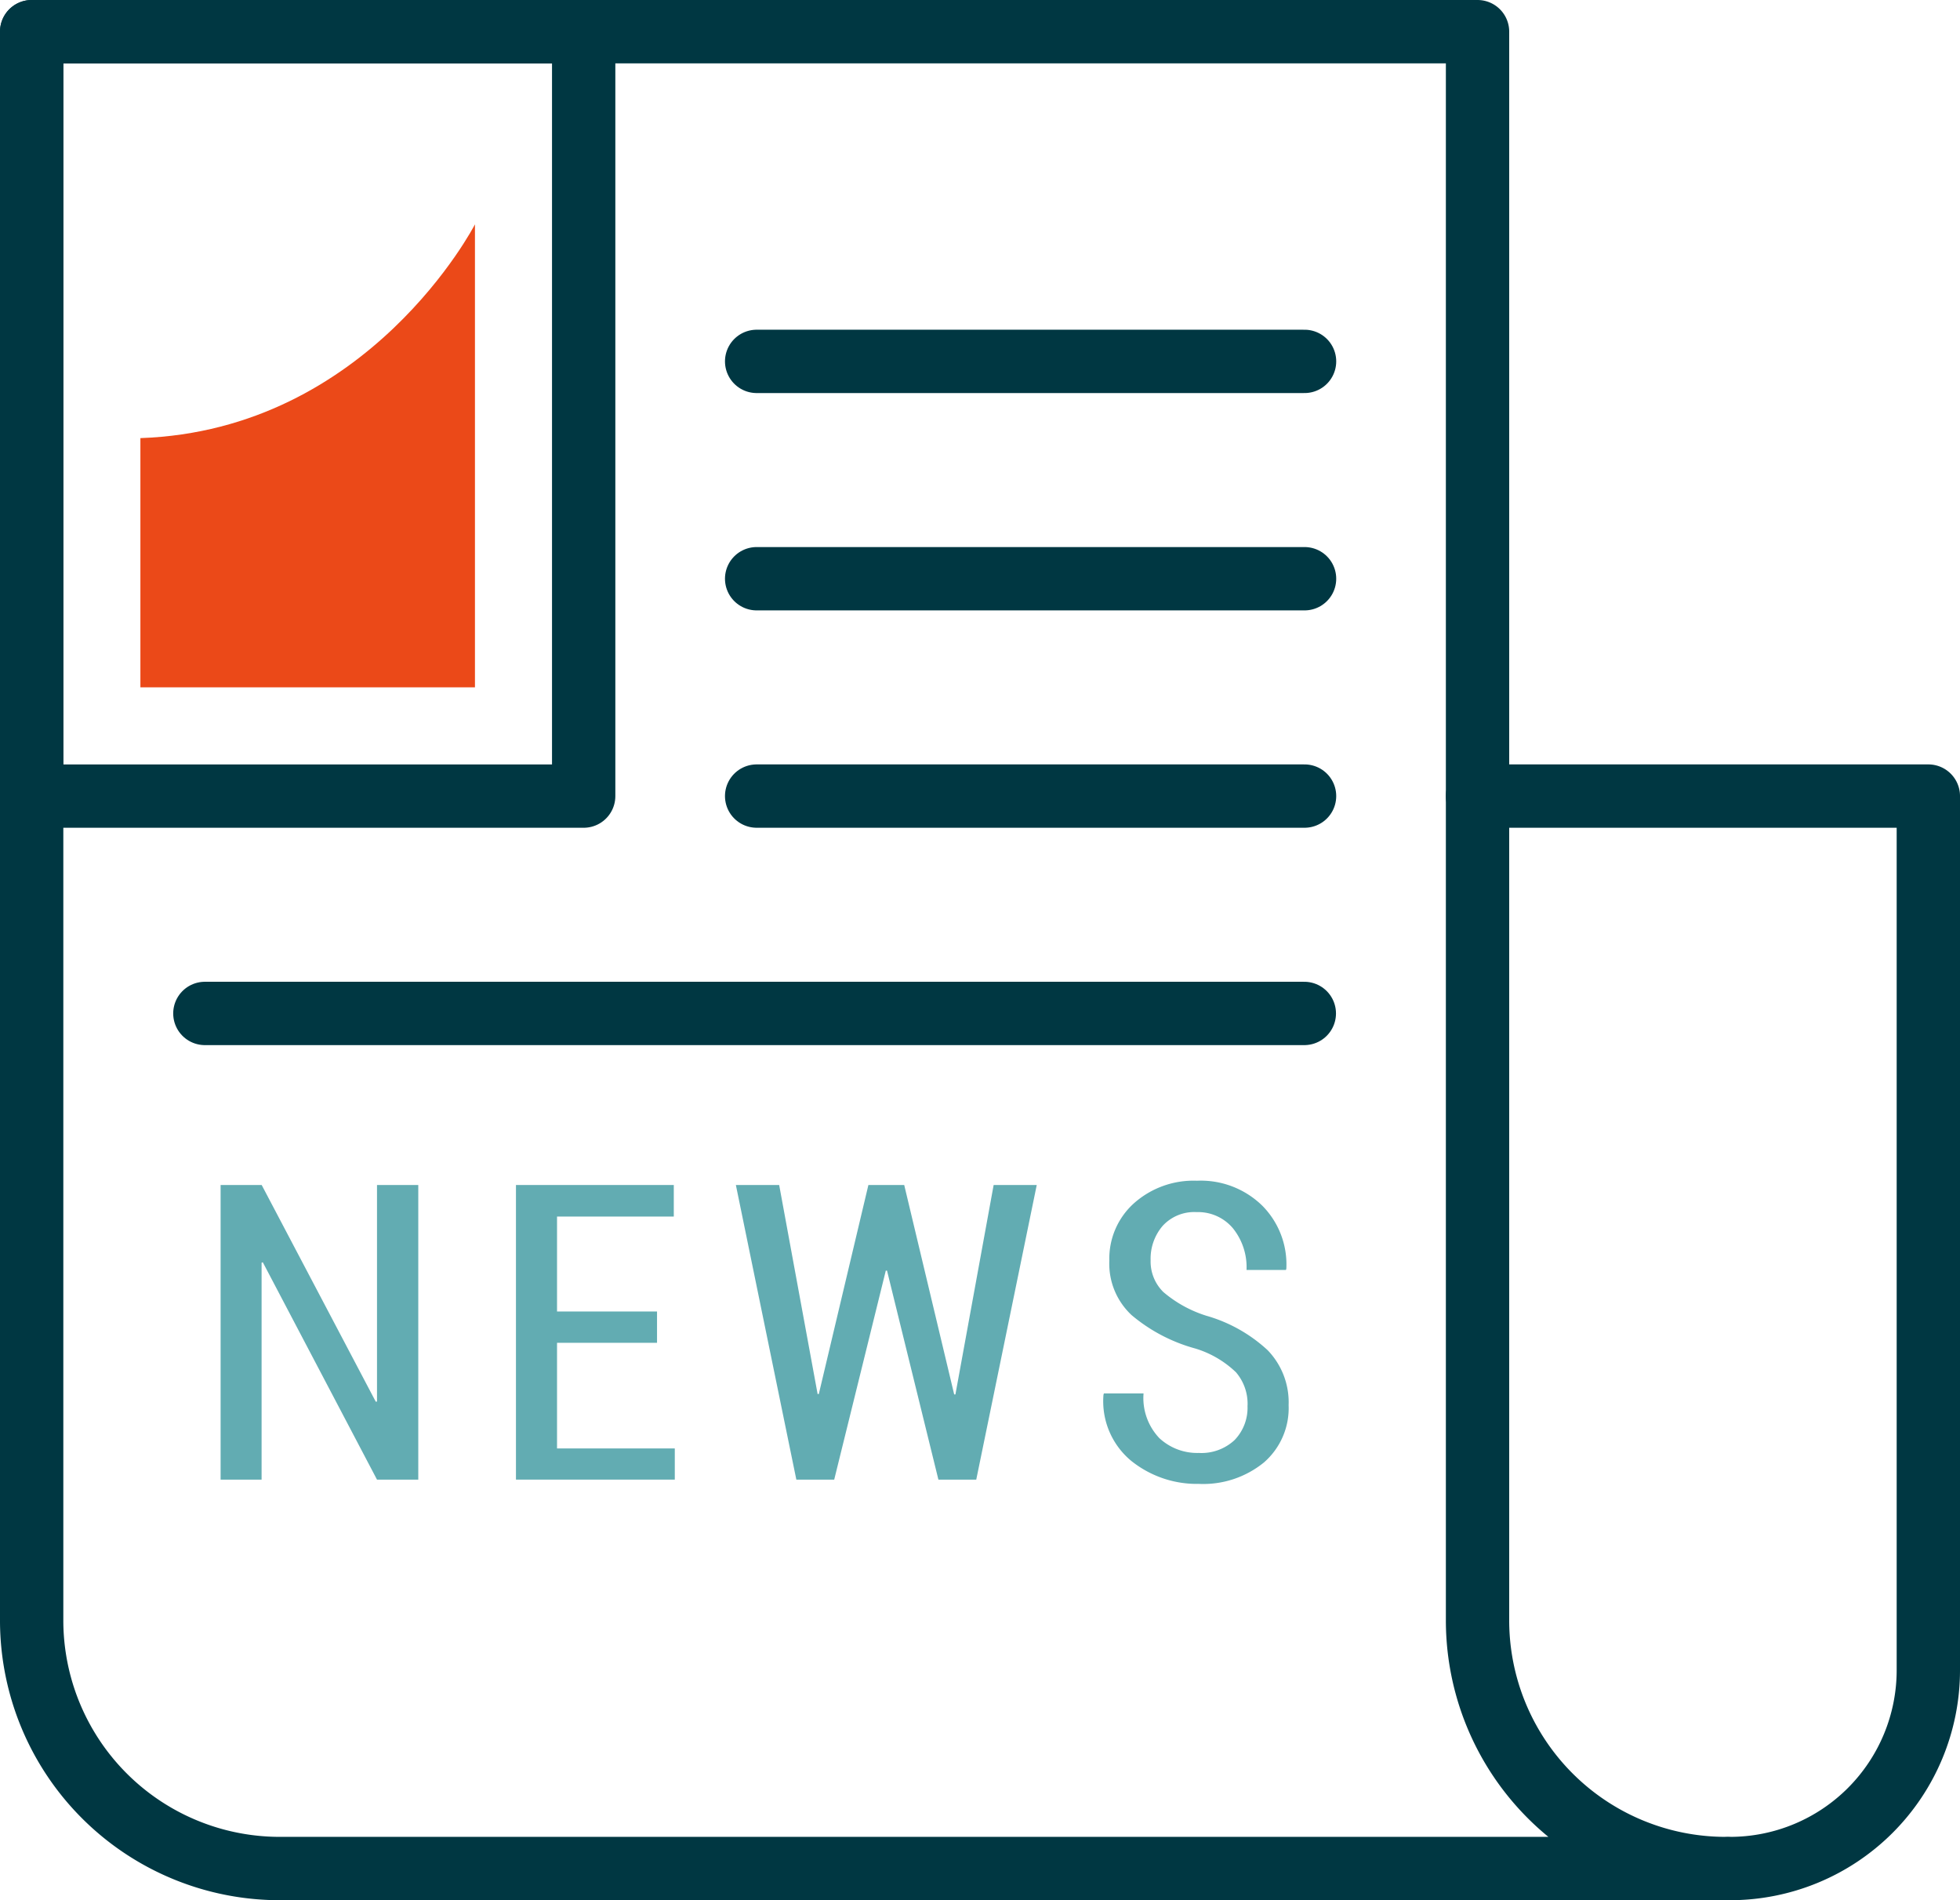
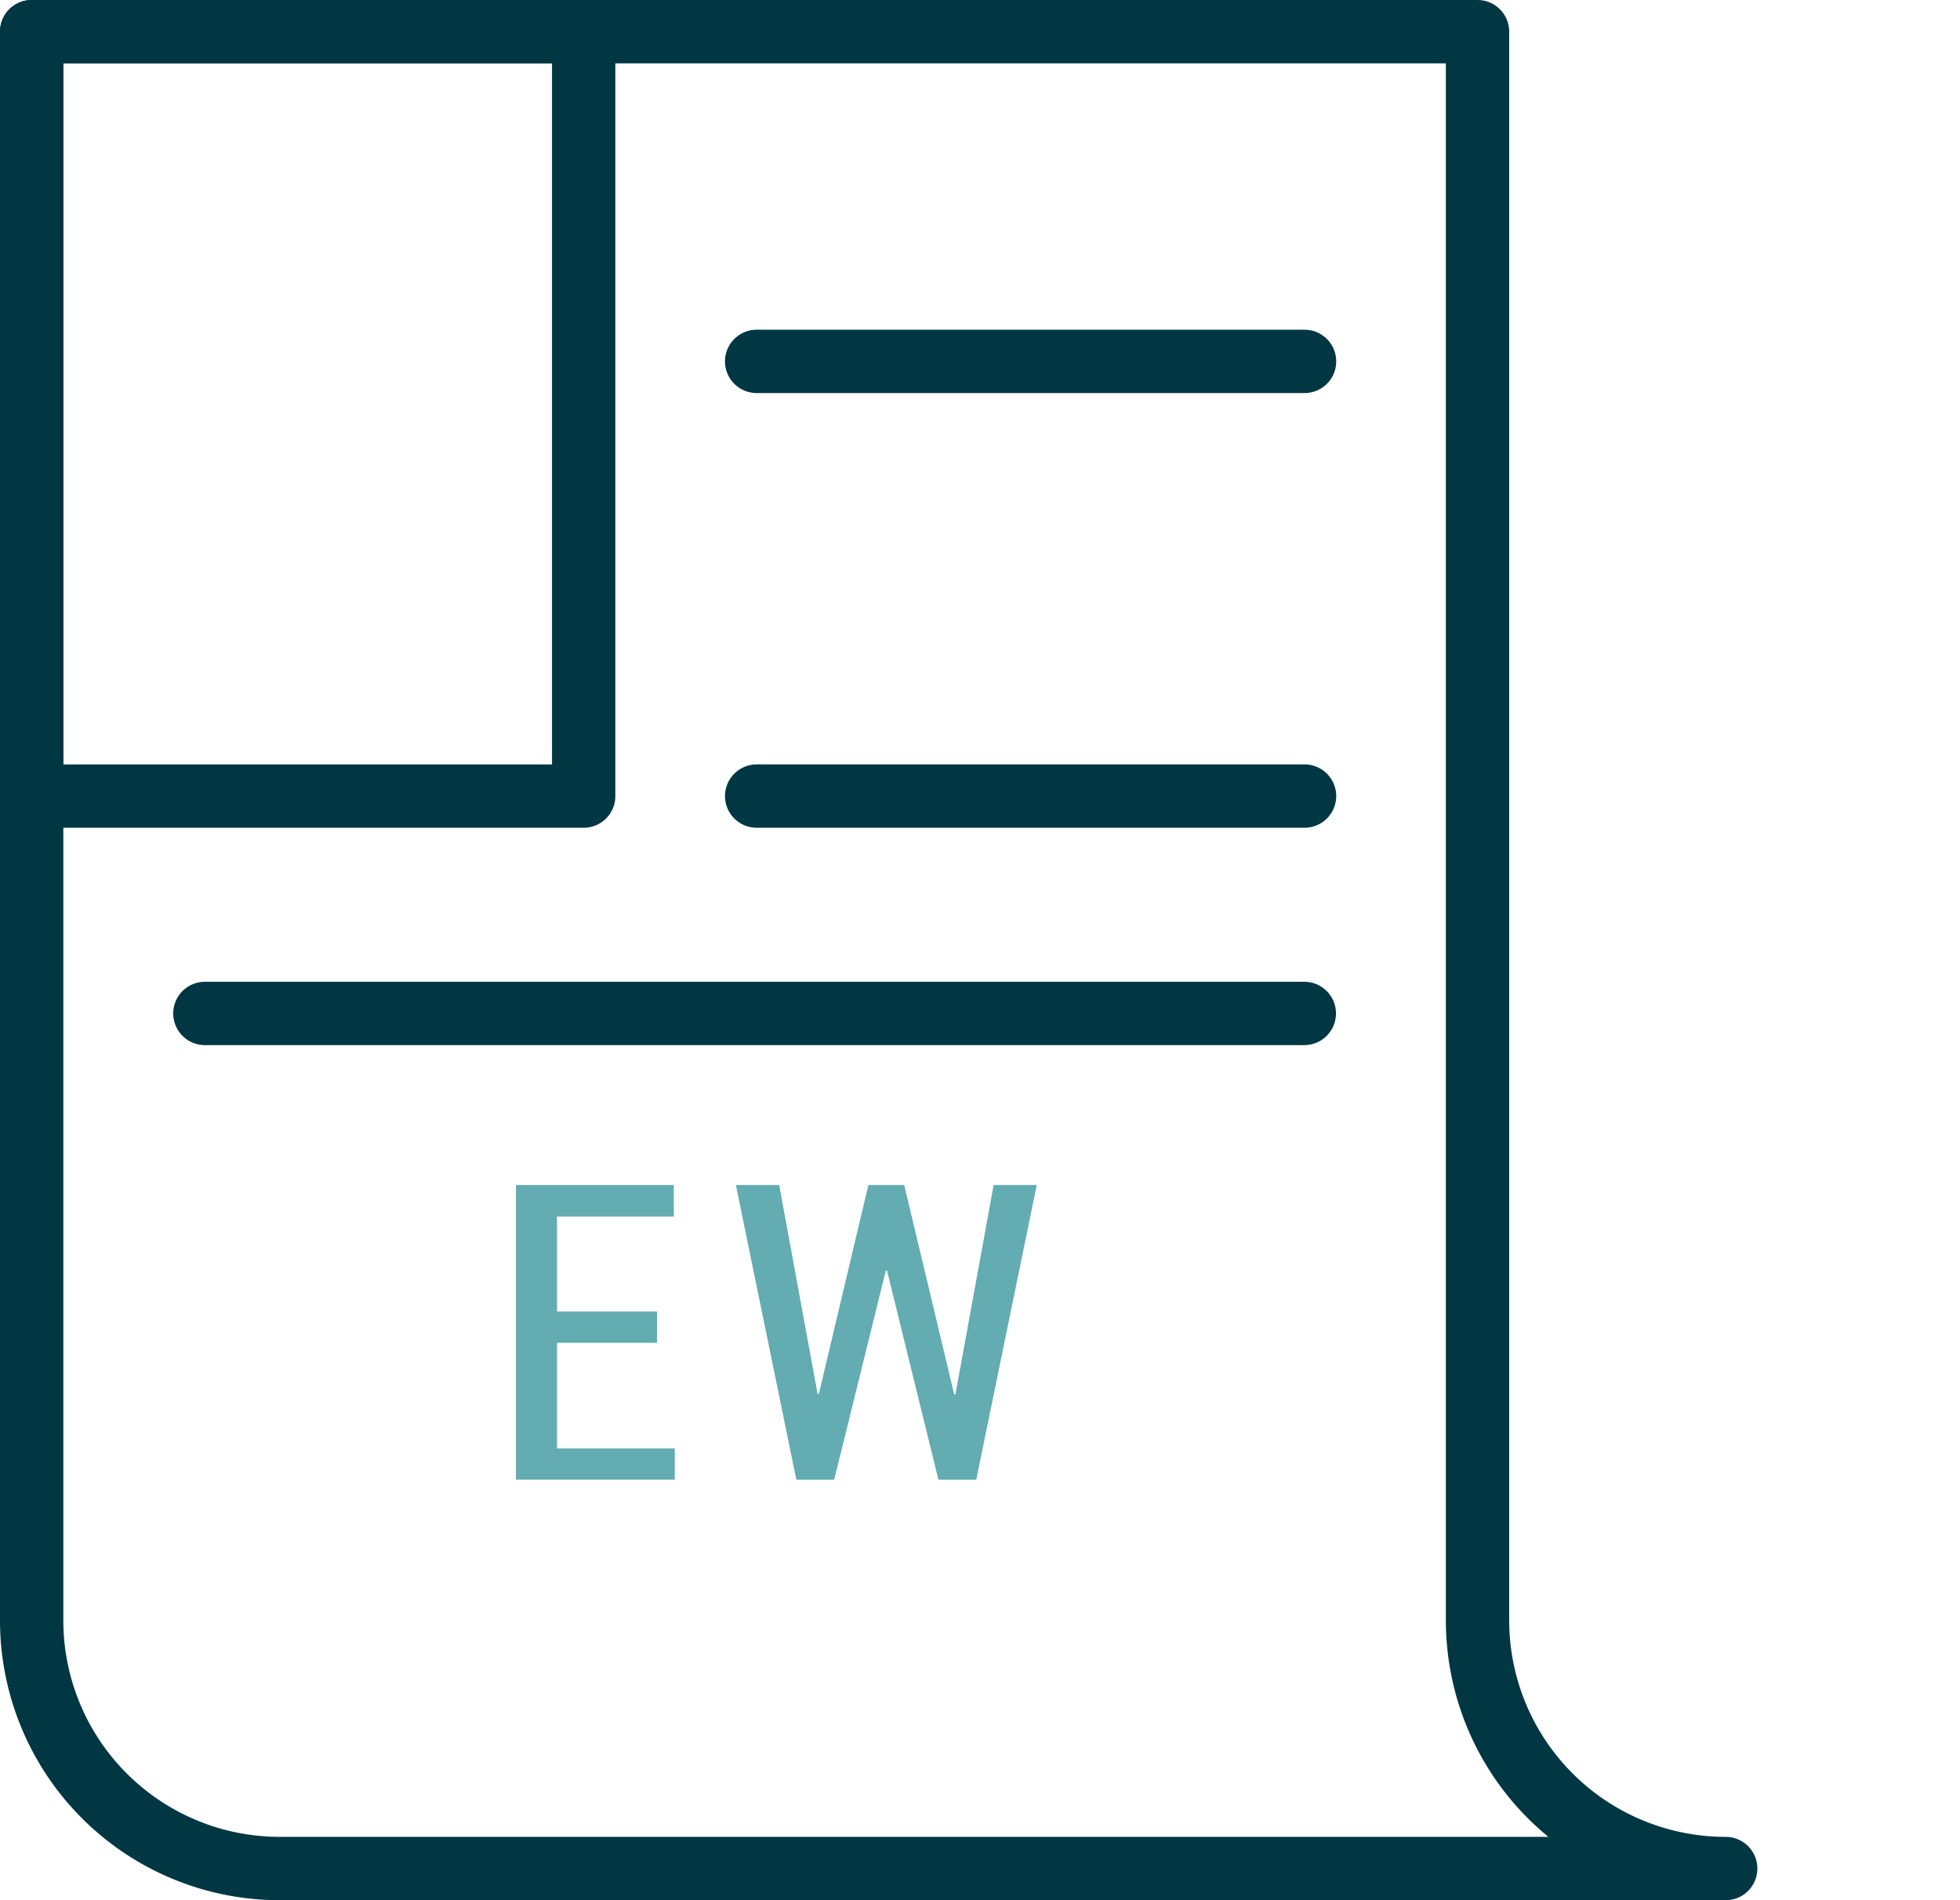
<svg xmlns="http://www.w3.org/2000/svg" width="123.8" height="120" viewBox="0 0 123.8 120">
  <g transform="translate(-641.5 -4098.5)">
    <path d="M92.826,101.826V1.5H1.5V101.826A15.673,15.673,0,0,0,17.174,117.5H108.5A15.673,15.673,0,0,1,92.826,101.826Z" transform="translate(642 4099)" fill="none" stroke="#003742" stroke-linecap="round" stroke-linejoin="round" stroke-width="4" />
-     <path d="M92.826,49.773H121.3v55.2A12.528,12.528,0,0,1,108.773,117.5" transform="translate(642 4099)" fill="none" stroke="#003742" stroke-linecap="round" stroke-linejoin="round" stroke-width="4" />
    <rect width="34.867" height="48.274" transform="translate(643.5 4100.5)" fill="none" stroke="#003742" stroke-linecap="round" stroke-linejoin="round" stroke-width="4" />
    <line x2="34.608" transform="translate(689.292 4148.773)" fill="none" stroke="#003742" stroke-linecap="round" stroke-linejoin="round" stroke-width="4" />
-     <line x2="34.608" transform="translate(689.292 4135.047)" fill="none" stroke="#003742" stroke-linecap="round" stroke-linejoin="round" stroke-width="4" />
    <line x2="34.608" transform="translate(689.292 4121.322)" fill="none" stroke="#003742" stroke-linecap="round" stroke-linejoin="round" stroke-width="4" />
    <line x2="69.445" transform="translate(654.44 4162.5)" fill="none" stroke="#003742" stroke-linecap="round" stroke-linejoin="round" stroke-width="4" />
-     <path d="M25.92,92.941H23.313L16.1,79.215l-.077.026v13.7H13.434V74.333h2.594l7.208,13.688.077-.013V74.333H25.92Z" transform="translate(642 4099)" fill="#62acb2" />
    <path d="M41,84.3H34.684v6.671h7.438v1.968H32.09V74.334h9.969v1.993H34.684v5.995H41Z" transform="translate(642 4099)" fill="#62acb2" />
    <path d="M59.77,87.561h.077l2.415-13.227h2.722L61.163,92.941h-2.39l-3.246-13.2H55.45l-3.259,13.2H49.8L45.98,74.333h2.735l2.428,13.2h.076l3.132-13.2h2.262Z" transform="translate(642 4099)" fill="#62acb2" />
-     <path d="M78.3,88.264a3.058,3.058,0,0,0-.729-2.1A6.377,6.377,0,0,0,75,84.66a10.535,10.535,0,0,1-4.025-2.11,4.435,4.435,0,0,1-1.406-3.436,4.7,4.7,0,0,1,1.553-3.624A5.658,5.658,0,0,1,75.1,74.064a5.549,5.549,0,0,1,4.14,1.586,5.267,5.267,0,0,1,1.509,3.975l-.026.076H78.235a3.917,3.917,0,0,0-.869-2.646,2.875,2.875,0,0,0-2.288-1.009,2.7,2.7,0,0,0-2.141.869,3.187,3.187,0,0,0-.76,2.173,2.7,2.7,0,0,0,.805,2.006,7.759,7.759,0,0,0,2.71,1.495,9.544,9.544,0,0,1,3.872,2.173,4.728,4.728,0,0,1,1.329,3.476,4.541,4.541,0,0,1-1.565,3.623,6.071,6.071,0,0,1-4.109,1.348,6.615,6.615,0,0,1-4.269-1.456A4.886,4.886,0,0,1,69.2,87.574l.026-.077H71.73a3.674,3.674,0,0,0,1,2.824,3.508,3.508,0,0,0,2.486.934,3.07,3.07,0,0,0,2.262-.812,2.932,2.932,0,0,0,.818-2.179" transform="translate(642 4099)" fill="#62acb2" />
-     <path d="M8.368,27.167V42.906H29.5V13.667s-6.683,13-21.131,13.5" transform="translate(642 4099)" fill="#eb4918" />
  </g>
</svg>